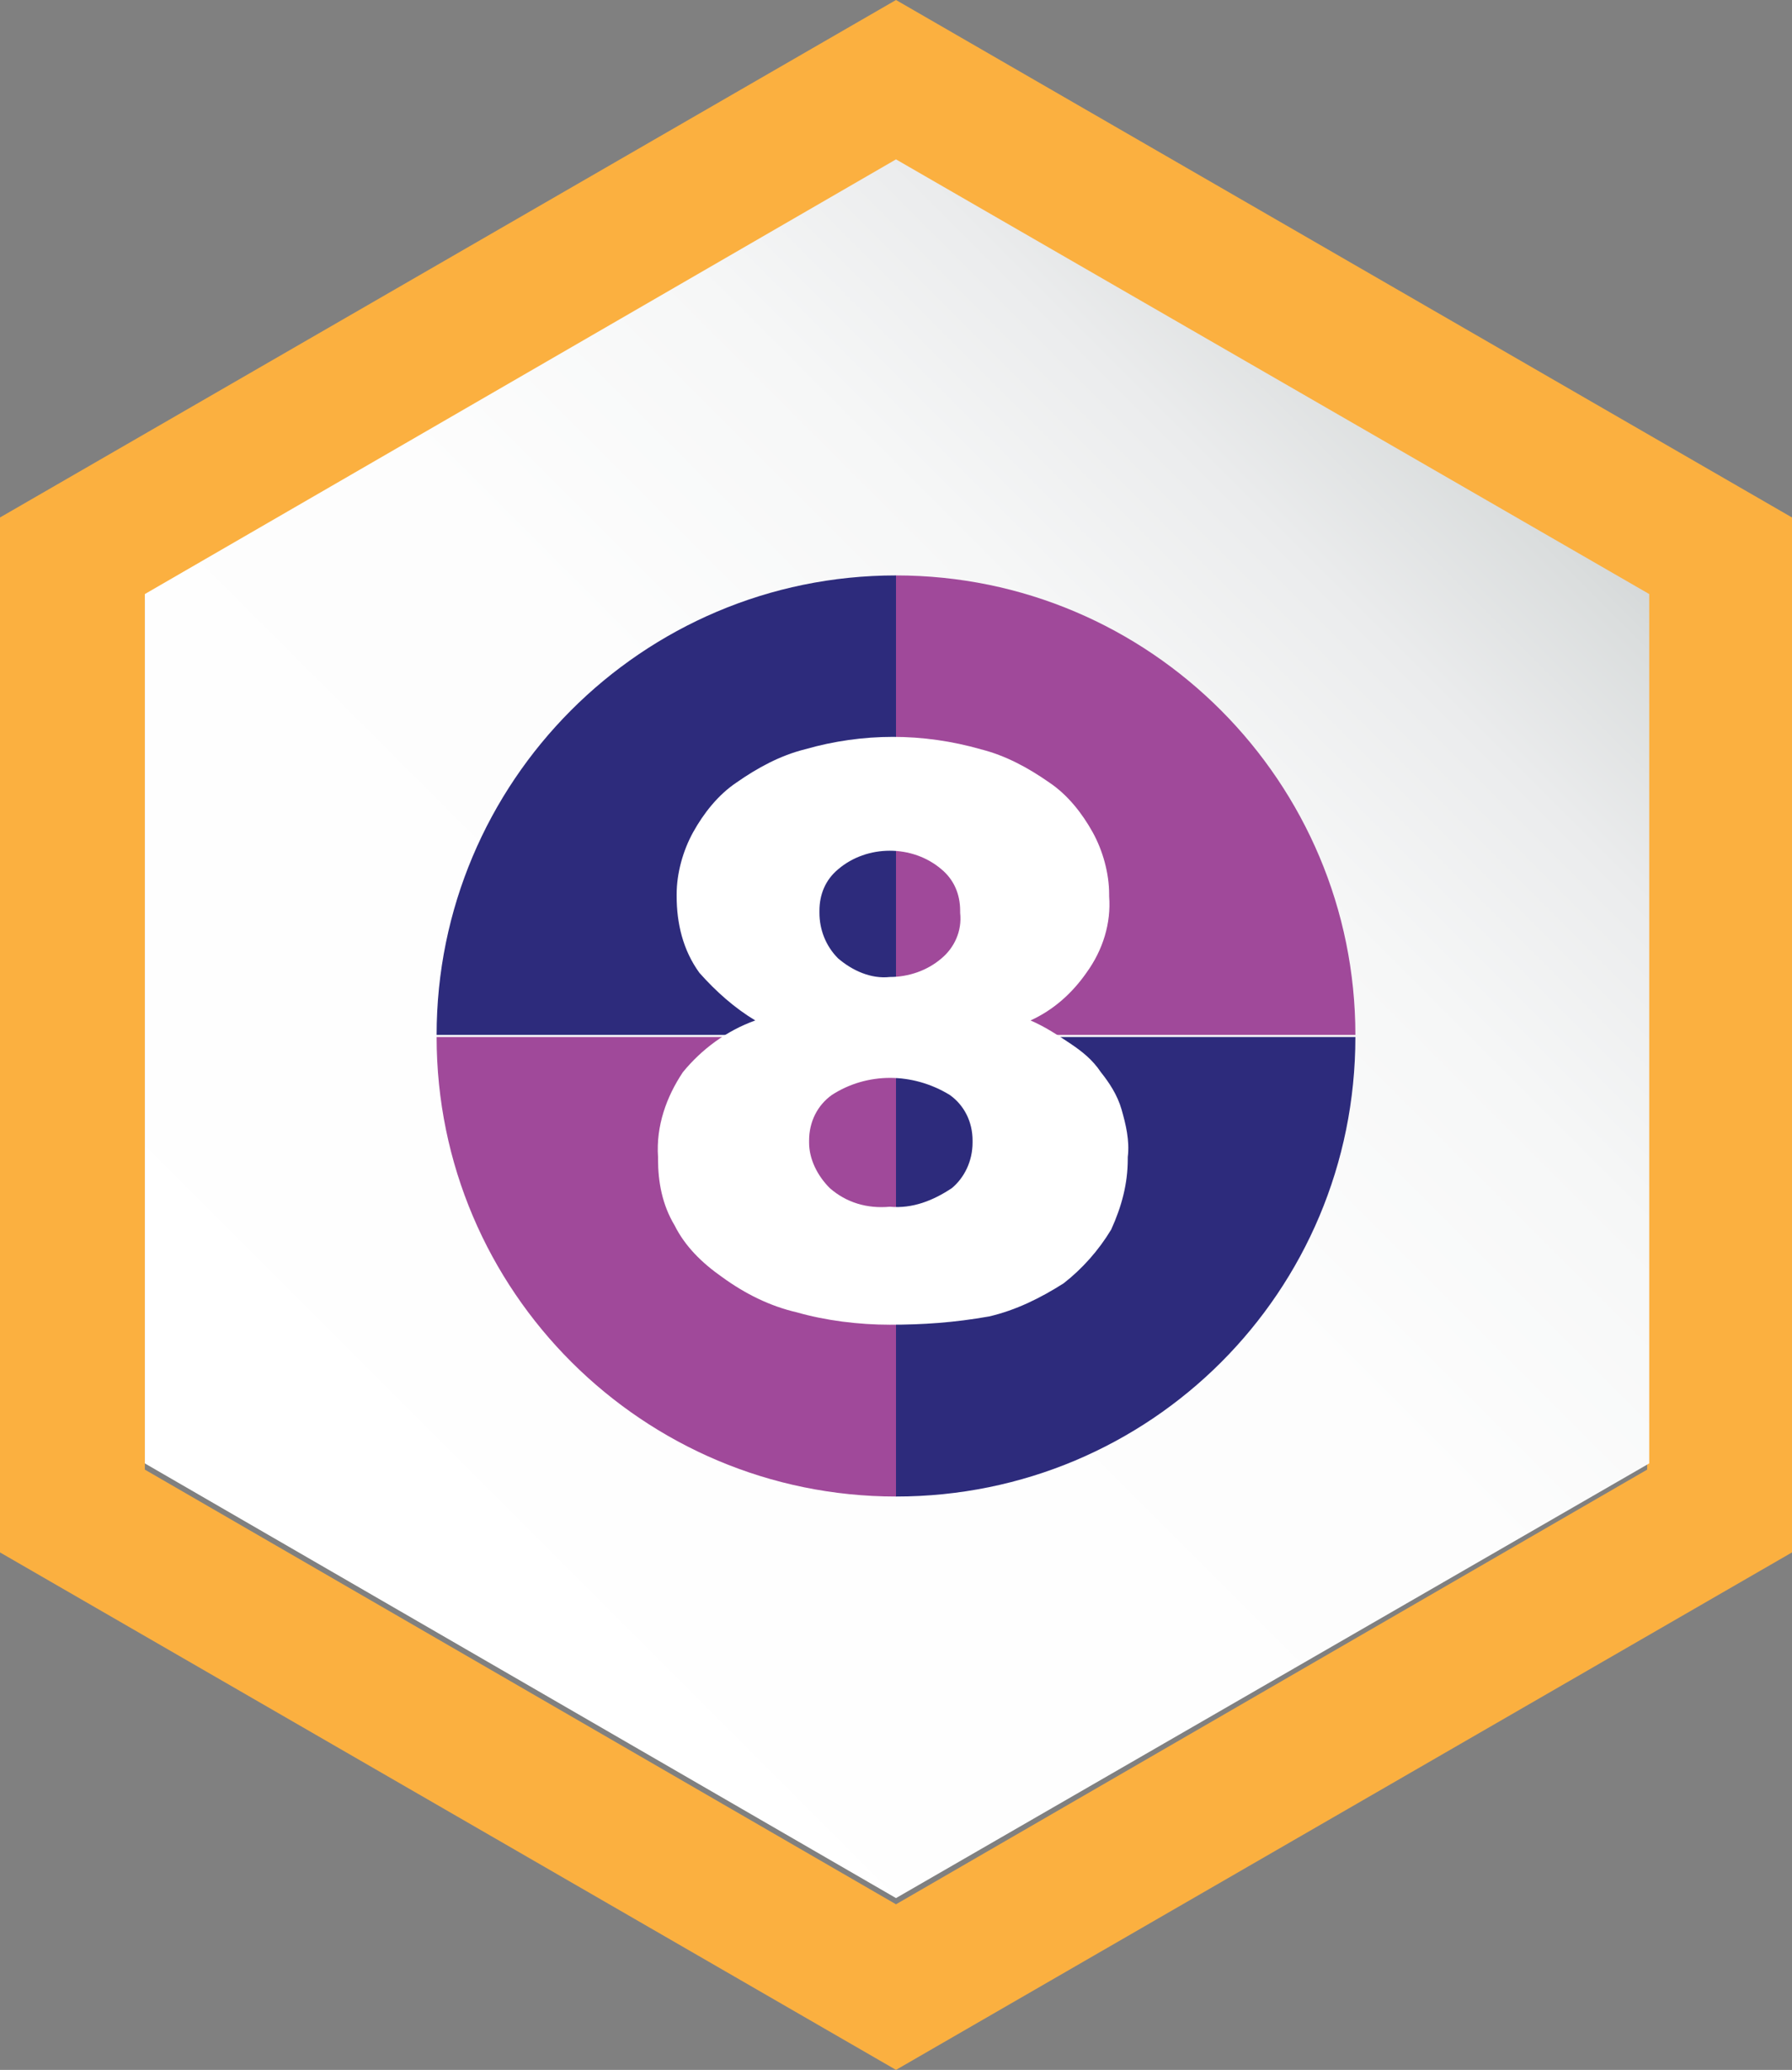
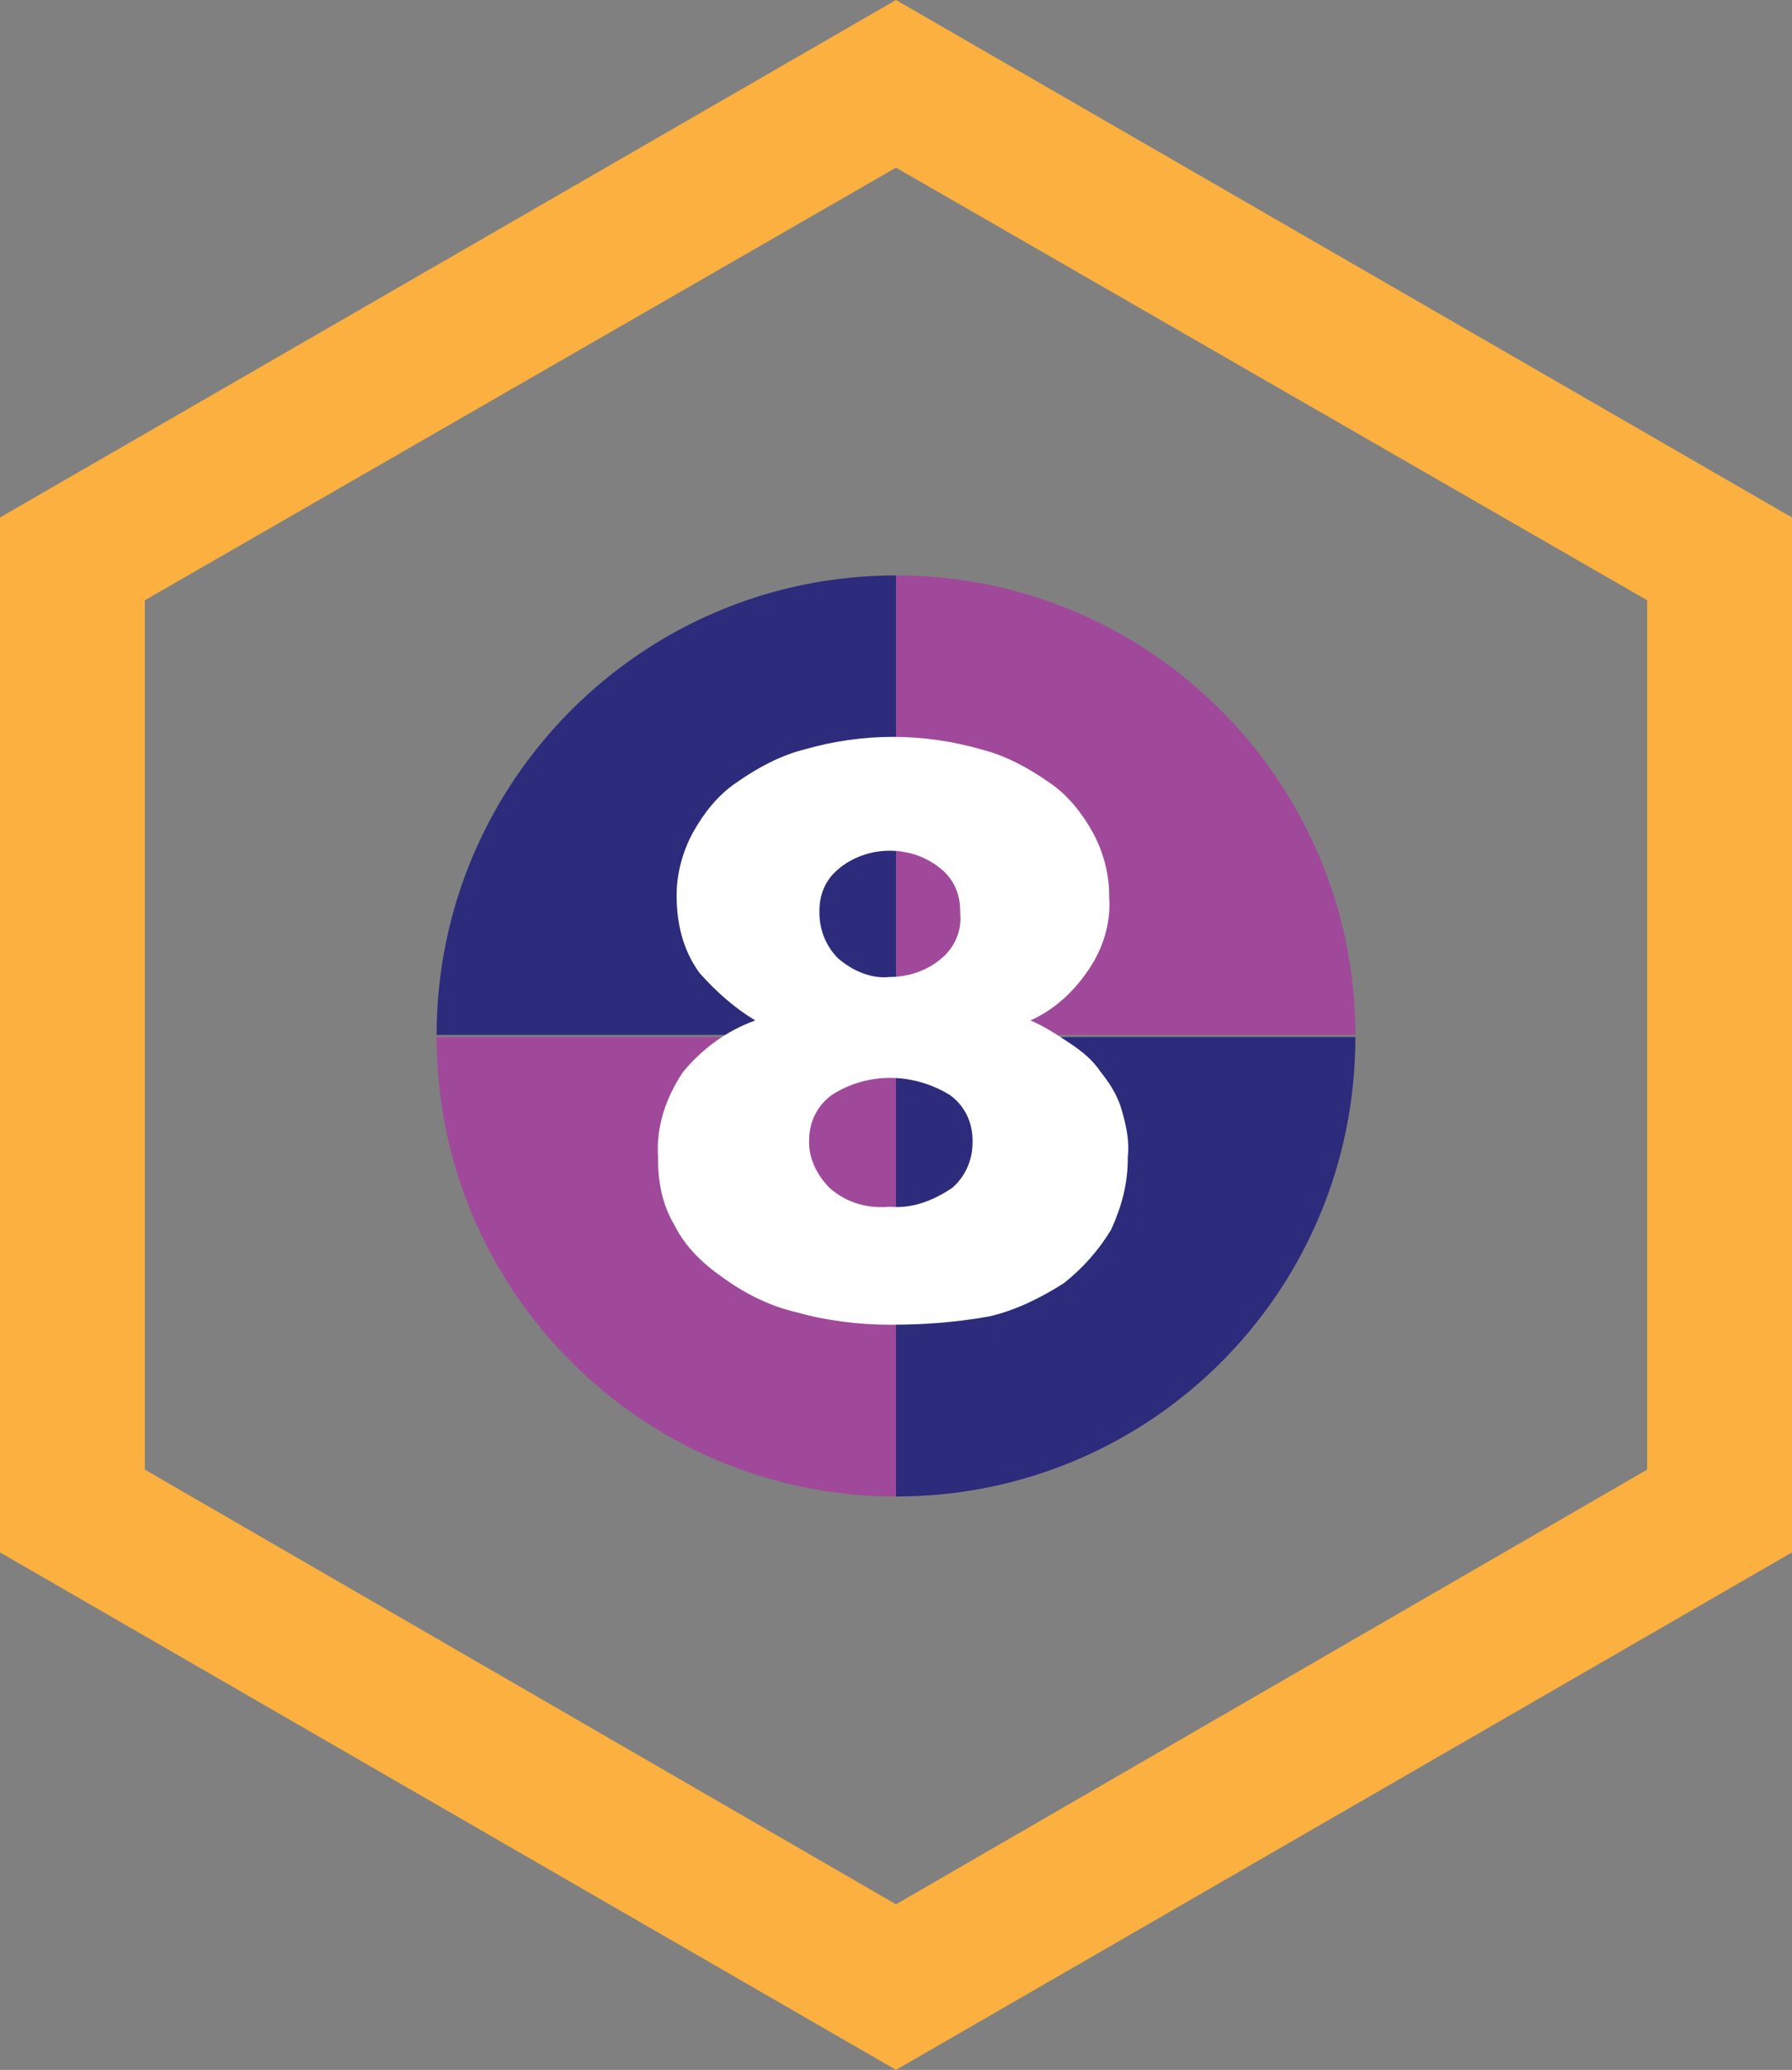
<svg xmlns="http://www.w3.org/2000/svg" version="1.1" id="Layer_1" x="0px" y="0px" viewBox="0 0 86.6 100" style="enable-background:new 0 0 86.6 100;" xml:space="preserve">
  <rect x="0" y="0" width="86.6" height="100" fill="#808080" stroke="none" />
  <style type="text/css">
	.st0{fill:#FBB040;}
	.st1{fill:url(#SVGID_1_);}
	.st2{fill:#2D2B7C;}
	.st3{fill:#A0499A;}
	.st4{fill:#FFFFFF;}
</style>
  <path class="st0" d="M43.3,8.1L79.6,29v42L43.3,92L7,71V29L43.3,8.1 M43.3,0L0,25v50l43.3,25l43.3-25V25L43.3,0z" />
  <linearGradient id="SVGID_1_" gradientUnits="userSpaceOnUse" x1="13.594" y1="20.646" x2="70.948" y2="77.999" gradientTransform="matrix(0 -1 1 0 -6 92)">
    <stop offset="0" style="stop-color:#FFFFFF" />
    <stop offset="0.538" style="stop-color:#FDFDFD" />
    <stop offset="0.732" style="stop-color:#F6F7F7" />
    <stop offset="0.869" style="stop-color:#EBECED" />
    <stop offset="0.98" style="stop-color:#DADDDD" />
    <stop offset="1" style="stop-color:#D6D9DA" />
  </linearGradient>
-   <polygon class="st1" points="7,28.7 43.3,7.7 79.7,28.7 79.7,70.7 43.3,91.7 7,70.7 " />
  <title>Artboard 1</title>
  <path class="st2" d="M43.3,27.8c-12.3,0-22.2,10-22.2,22.2h22.2V27.8z" />
  <path class="st3" d="M21.1,50.1c0,12.3,10,22.2,22.2,22.2V50.1H21.1z" />
  <path class="st2" d="M43.3,72.3c12.3,0,22.2-9.9,22.2-22.2H43.3V72.3z" />
  <path class="st3" d="M43.3,27.8v22.2h22.2C65.5,37.8,55.6,27.8,43.3,27.8z" />
  <path class="st4" d="M43,64c-1.5,0-3.1-0.2-4.5-0.6c-1.3-0.3-2.5-0.9-3.6-1.7c-1-0.7-1.8-1.5-2.3-2.5c-0.6-1-0.8-2.1-0.8-3.2v-0.1  c-0.1-1.5,0.4-2.9,1.2-4.1c0.9-1.1,2.1-2,3.5-2.5c-1-0.6-1.9-1.4-2.7-2.3c-0.8-1.1-1.1-2.4-1.1-3.7v-0.1c0-1,0.3-2.1,0.8-3  c0.5-0.9,1.2-1.8,2.1-2.4c1-0.7,2.1-1.3,3.3-1.6c2.8-0.8,5.7-0.8,8.5,0c1.2,0.3,2.3,0.9,3.3,1.6c0.9,0.6,1.6,1.5,2.1,2.4  c0.5,0.9,0.8,2,0.8,3v0.1c0.1,1.3-0.3,2.6-1.1,3.7c-0.7,1-1.6,1.8-2.7,2.3c0.7,0.3,1.3,0.7,1.9,1.1c0.6,0.4,1.1,0.8,1.5,1.4  c0.4,0.5,0.8,1.1,1,1.8c0.2,0.7,0.4,1.5,0.3,2.3v0.1c0,1.2-0.3,2.3-0.8,3.4c-0.6,1-1.4,1.9-2.3,2.6c-1.1,0.7-2.3,1.3-3.6,1.6  C46.1,63.9,44.6,64,43,64z M43,58.3c1.1,0.1,2.1-0.3,3-0.9c0.6-0.5,1-1.3,1-2.2v-0.1c0-0.9-0.4-1.7-1.1-2.2c-1.8-1.1-4-1.1-5.7,0  c-0.7,0.5-1.1,1.3-1.1,2.2v0.1c0,0.8,0.4,1.6,1,2.2C40.9,58.1,41.9,58.4,43,58.3L43,58.3z M43,47.2c0.9,0,1.8-0.3,2.5-0.9  c0.6-0.5,1-1.3,0.9-2.2v-0.1c0-0.8-0.3-1.5-0.9-2c-0.7-0.6-1.6-0.9-2.5-0.9c-0.9,0-1.8,0.3-2.5,0.9c-0.6,0.5-0.9,1.2-0.9,2v0.1  c0,0.8,0.3,1.6,0.9,2.2C41.2,46.9,42.1,47.3,43,47.2L43,47.2z" />
</svg>